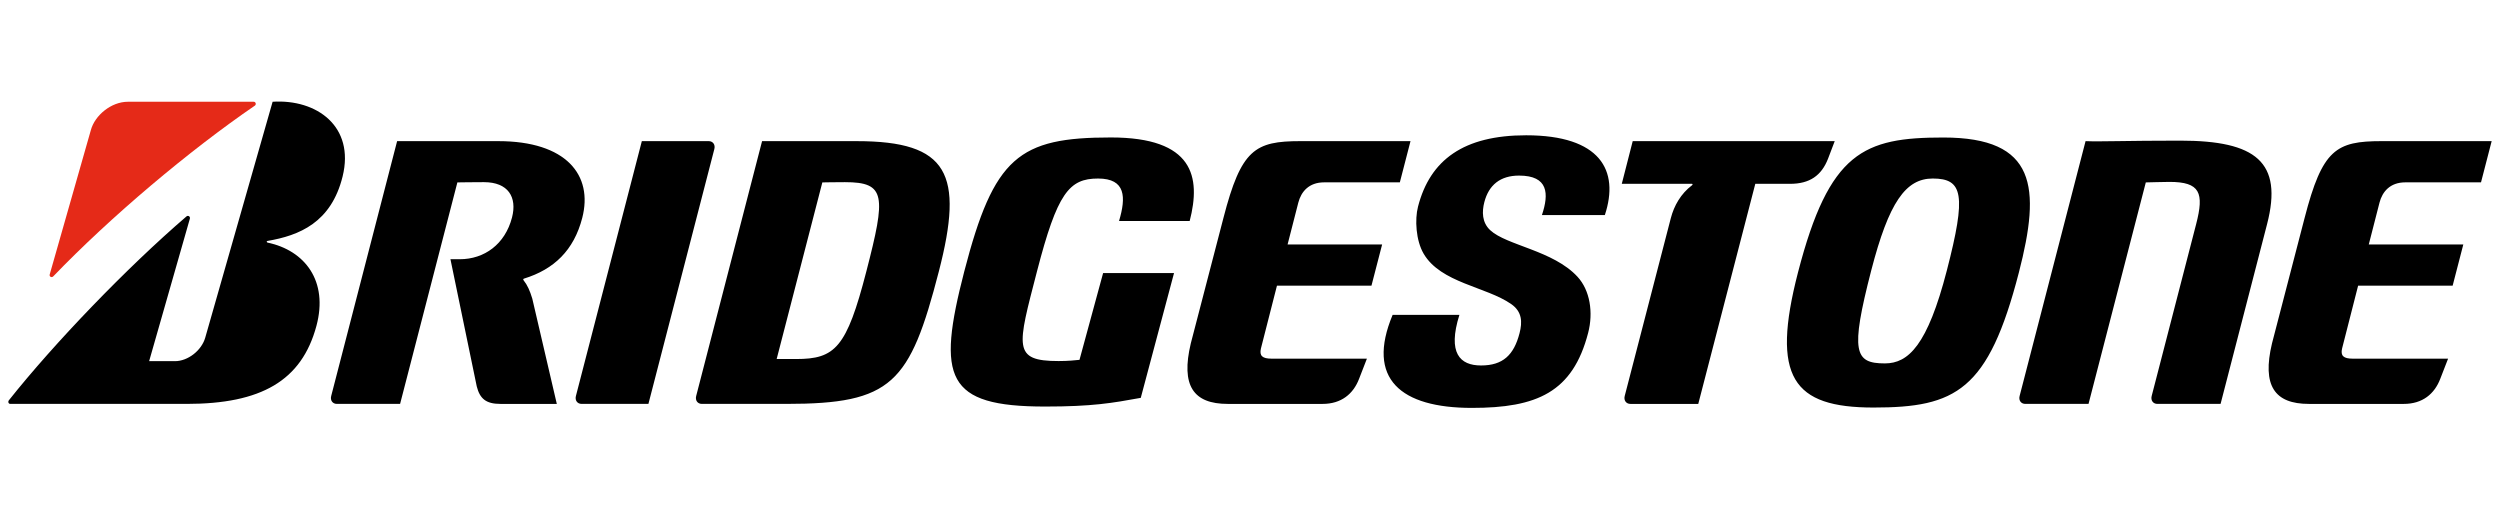
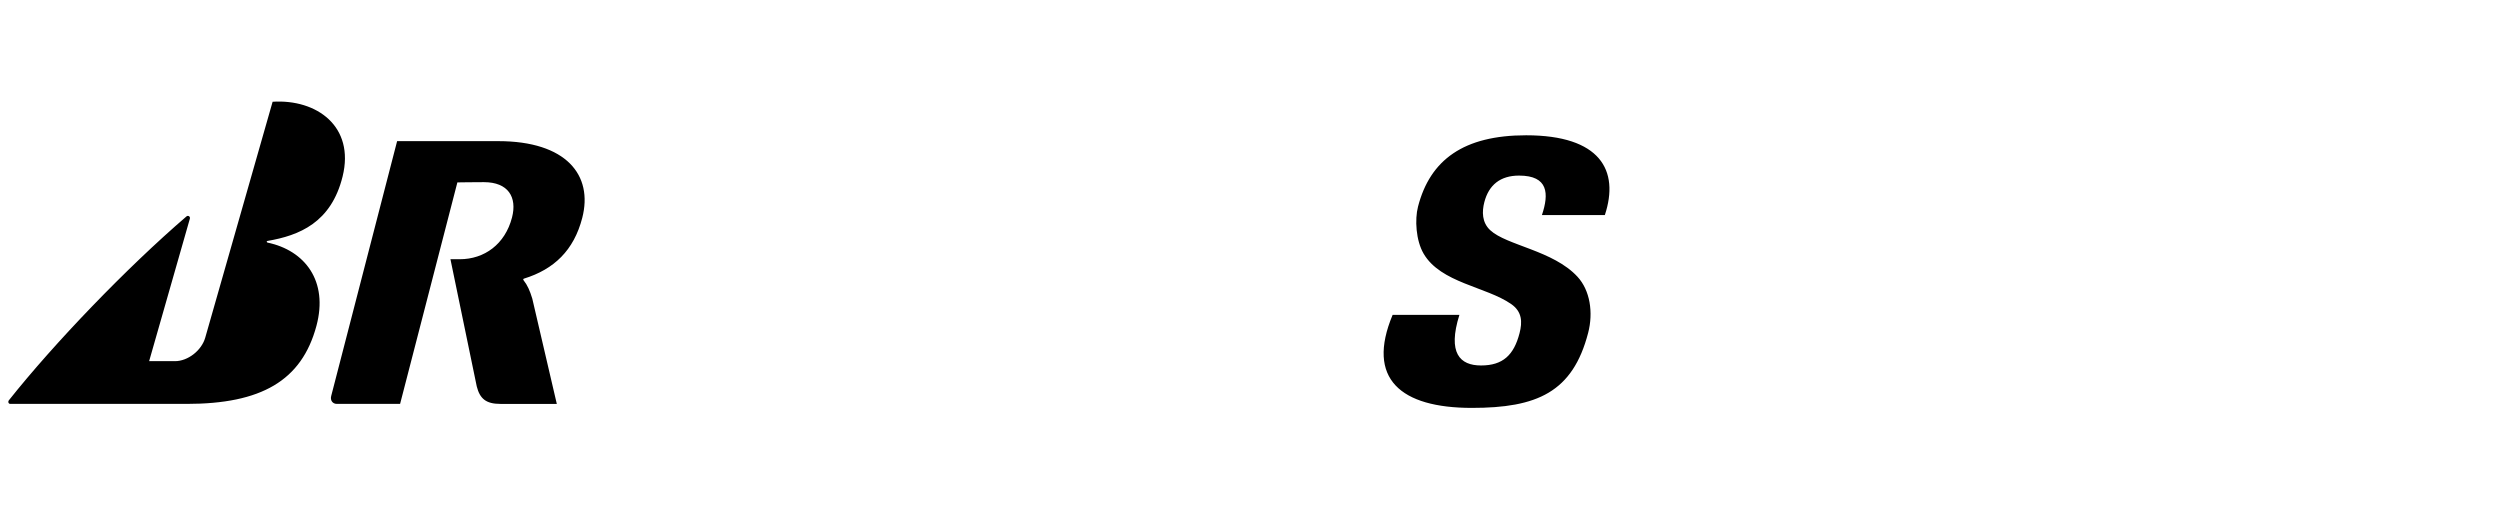
<svg xmlns="http://www.w3.org/2000/svg" width="295" height="60" fill="none">
-   <path fill="#000" d="m130.167 32.222-2.787 10.24c-.585.056-1.321.142-2.465.142-5.469 0-4.859-1.646-2.554-10.57 2.402-9.275 3.796-10.967 7.209-10.967 3.286 0 3.313 2.213 2.476 5.014h8.336c1.352-5.227.451-9.861-9.298-9.861-10.855 0-13.803 2.288-17.302 15.815-3.257 12.596-2.187 15.938 9.546 15.938 5.565 0 7.896-.41 11.283-1.026l3.925-14.725h-8.369Zm19.885 10.1c-1.086 0-1.468-.329-1.261-1.208l1.891-7.408h11.152l1.258-4.86h-11.156l1.266-4.939c.334-1.291 1.253-2.389 3.047-2.389h8.933l1.258-4.864h-12.978c-5.382 0-7.001.962-9.095 9.061l-3.854 14.812c-1.183 4.971.293 7.134 4.355 7.134h11.198c2.205 0 3.626-1.172 4.31-2.97l.919-2.369h-11.243Zm127.577 0c-1.086 0-1.468-.329-1.261-1.208l1.891-7.408h11.154l1.258-4.86h-11.155l1.266-4.939c.336-1.291 1.252-2.389 3.047-2.389h8.93l1.258-4.864h-12.975c-5.388 0-7.002.962-9.098 9.061l-3.85 14.812c-1.184 4.971.292 7.134 4.352 7.134h11.202c2.204 0 3.621-1.172 4.306-2.97l.92-2.369h-11.245Zm-183.693.043h-2.29l5.39-20.84c.692-.004.952-.03 2.67-.03 4.84 0 4.834 1.6 2.523 10.53-2.333 9.038-3.69 10.34-8.293 10.34Zm7.154-25.71H89.925L82.148 46.73c-.133.516.169.93.672.93h9.944c12.49 0 14.594-2.386 18.021-15.635 2.977-11.51 1.141-15.37-9.695-15.37Zm156.182-.06c-6.431 0-9.419.138-11.176.06l-7.782 30.075c-.135.516.167.93.67.93h7.461l6.759-26.135c.689-.004 1.737-.06 2.794-.06 3.624 0 4.103 1.289 3.146 4.983l-5.248 20.282c-.132.516.168.93.671.93h7.46l5.486-21.212c1.899-7.347-1.329-9.853-10.241-9.853Zm-64.612.06-1.29 5.037h8.289c.083 0 .084.105.008.163-1.323.992-2.131 2.415-2.514 3.899l-5.438 20.977c-.132.514.171.93.673.93h8.007l6.73-25.969h4.105c2.302 0 3.703-.965 4.483-2.977l.784-2.06H192.66ZM76.513 47.66l7.78-30.076c.133-.513-.167-.931-.67-.931h-7.886l-7.78 30.076c-.133.516.168.93.672.93h7.884Zm145.907-4.778c-3.578 0-4.111-1.306-1.614-10.971 2.082-8.042 4.065-10.846 7.258-10.846 3.578 0 3.974 1.924 1.665 10.846-2.283 8.839-4.542 10.971-7.309 10.971Zm6.893-26.656c-9.389 0-13.462 1.671-17.153 15.933-3.192 12.356-.631 15.931 8.913 15.931 9.714 0 13.553-1.997 17.153-15.931 2.608-10.086 2.077-15.933-8.913-15.933Z" />
-   <path fill="#E52A18" d="m5.863 32.391 4.856-17.033c.47-1.751 2.408-3.35 4.364-3.35h14.853c.25 0 .328.325.137.457-7.724 5.284-17.038 13.128-23.79 20.147-.176.186-.49.038-.42-.22" />
  <path fill="#000" d="m17.597 42.618 4.806-16.811c.071-.255-.202-.44-.406-.264C14.922 31.624 6.39 40.51 1.052 47.229c-.135.172-.065.431.167.431h20.805c8.774 0 13.575-2.717 15.316-9.21 1.419-5.291-1.355-8.898-5.779-9.828-.08-.018-.15-.166 0-.191 3.744-.641 7.519-2.149 8.866-7.608 1.457-5.91-3.061-9.149-8.258-8.817l-7.952 27.841c-.43 1.506-2.04 2.77-3.57 2.77h-3.05Zm45.209-7.39c-.278-.924-.58-1.598-1.02-2.149-.057-.071-.07-.167.034-.199 3.564-1.098 5.897-3.35 6.884-7.165 1.304-5.043-1.876-9.06-9.907-9.06H46.86L39.08 46.73c-.134.516.167.93.671.93h7.46l6.759-26.136c.722-.003 1.412-.03 3.13-.03 2.875 0 3.937 1.775 3.318 4.168-.816 3.155-3.261 4.927-6.167 4.927h-1.099l3.104 15.006c.37 1.463 1.106 2.066 2.785 2.066h6.662l-2.896-12.433Zm101.522 1.93c-3.158 7.553.96 10.974 9.348 10.974 7.657 0 11.904-1.821 13.727-8.861.622-2.408.222-5.005-1.256-6.611-2.865-3.112-8.37-3.694-10.305-5.5-.985-.917-.977-2.2-.691-3.305.525-2.03 1.888-3.135 4.097-3.135 3.46 0 3.548 2.13 2.699 4.657h7.425c1.746-5.277-.543-9.413-9.289-9.413-7.358 0-11.331 2.89-12.757 8.42-.393 1.517-.249 3.993.66 5.546 2.019 3.46 7.374 3.89 10.336 5.95 1.287.896 1.33 2.104.985 3.432-.667 2.583-1.964 3.814-4.545 3.814-2.483 0-3.973-1.444-2.553-5.969h-7.881Z" />
</svg>